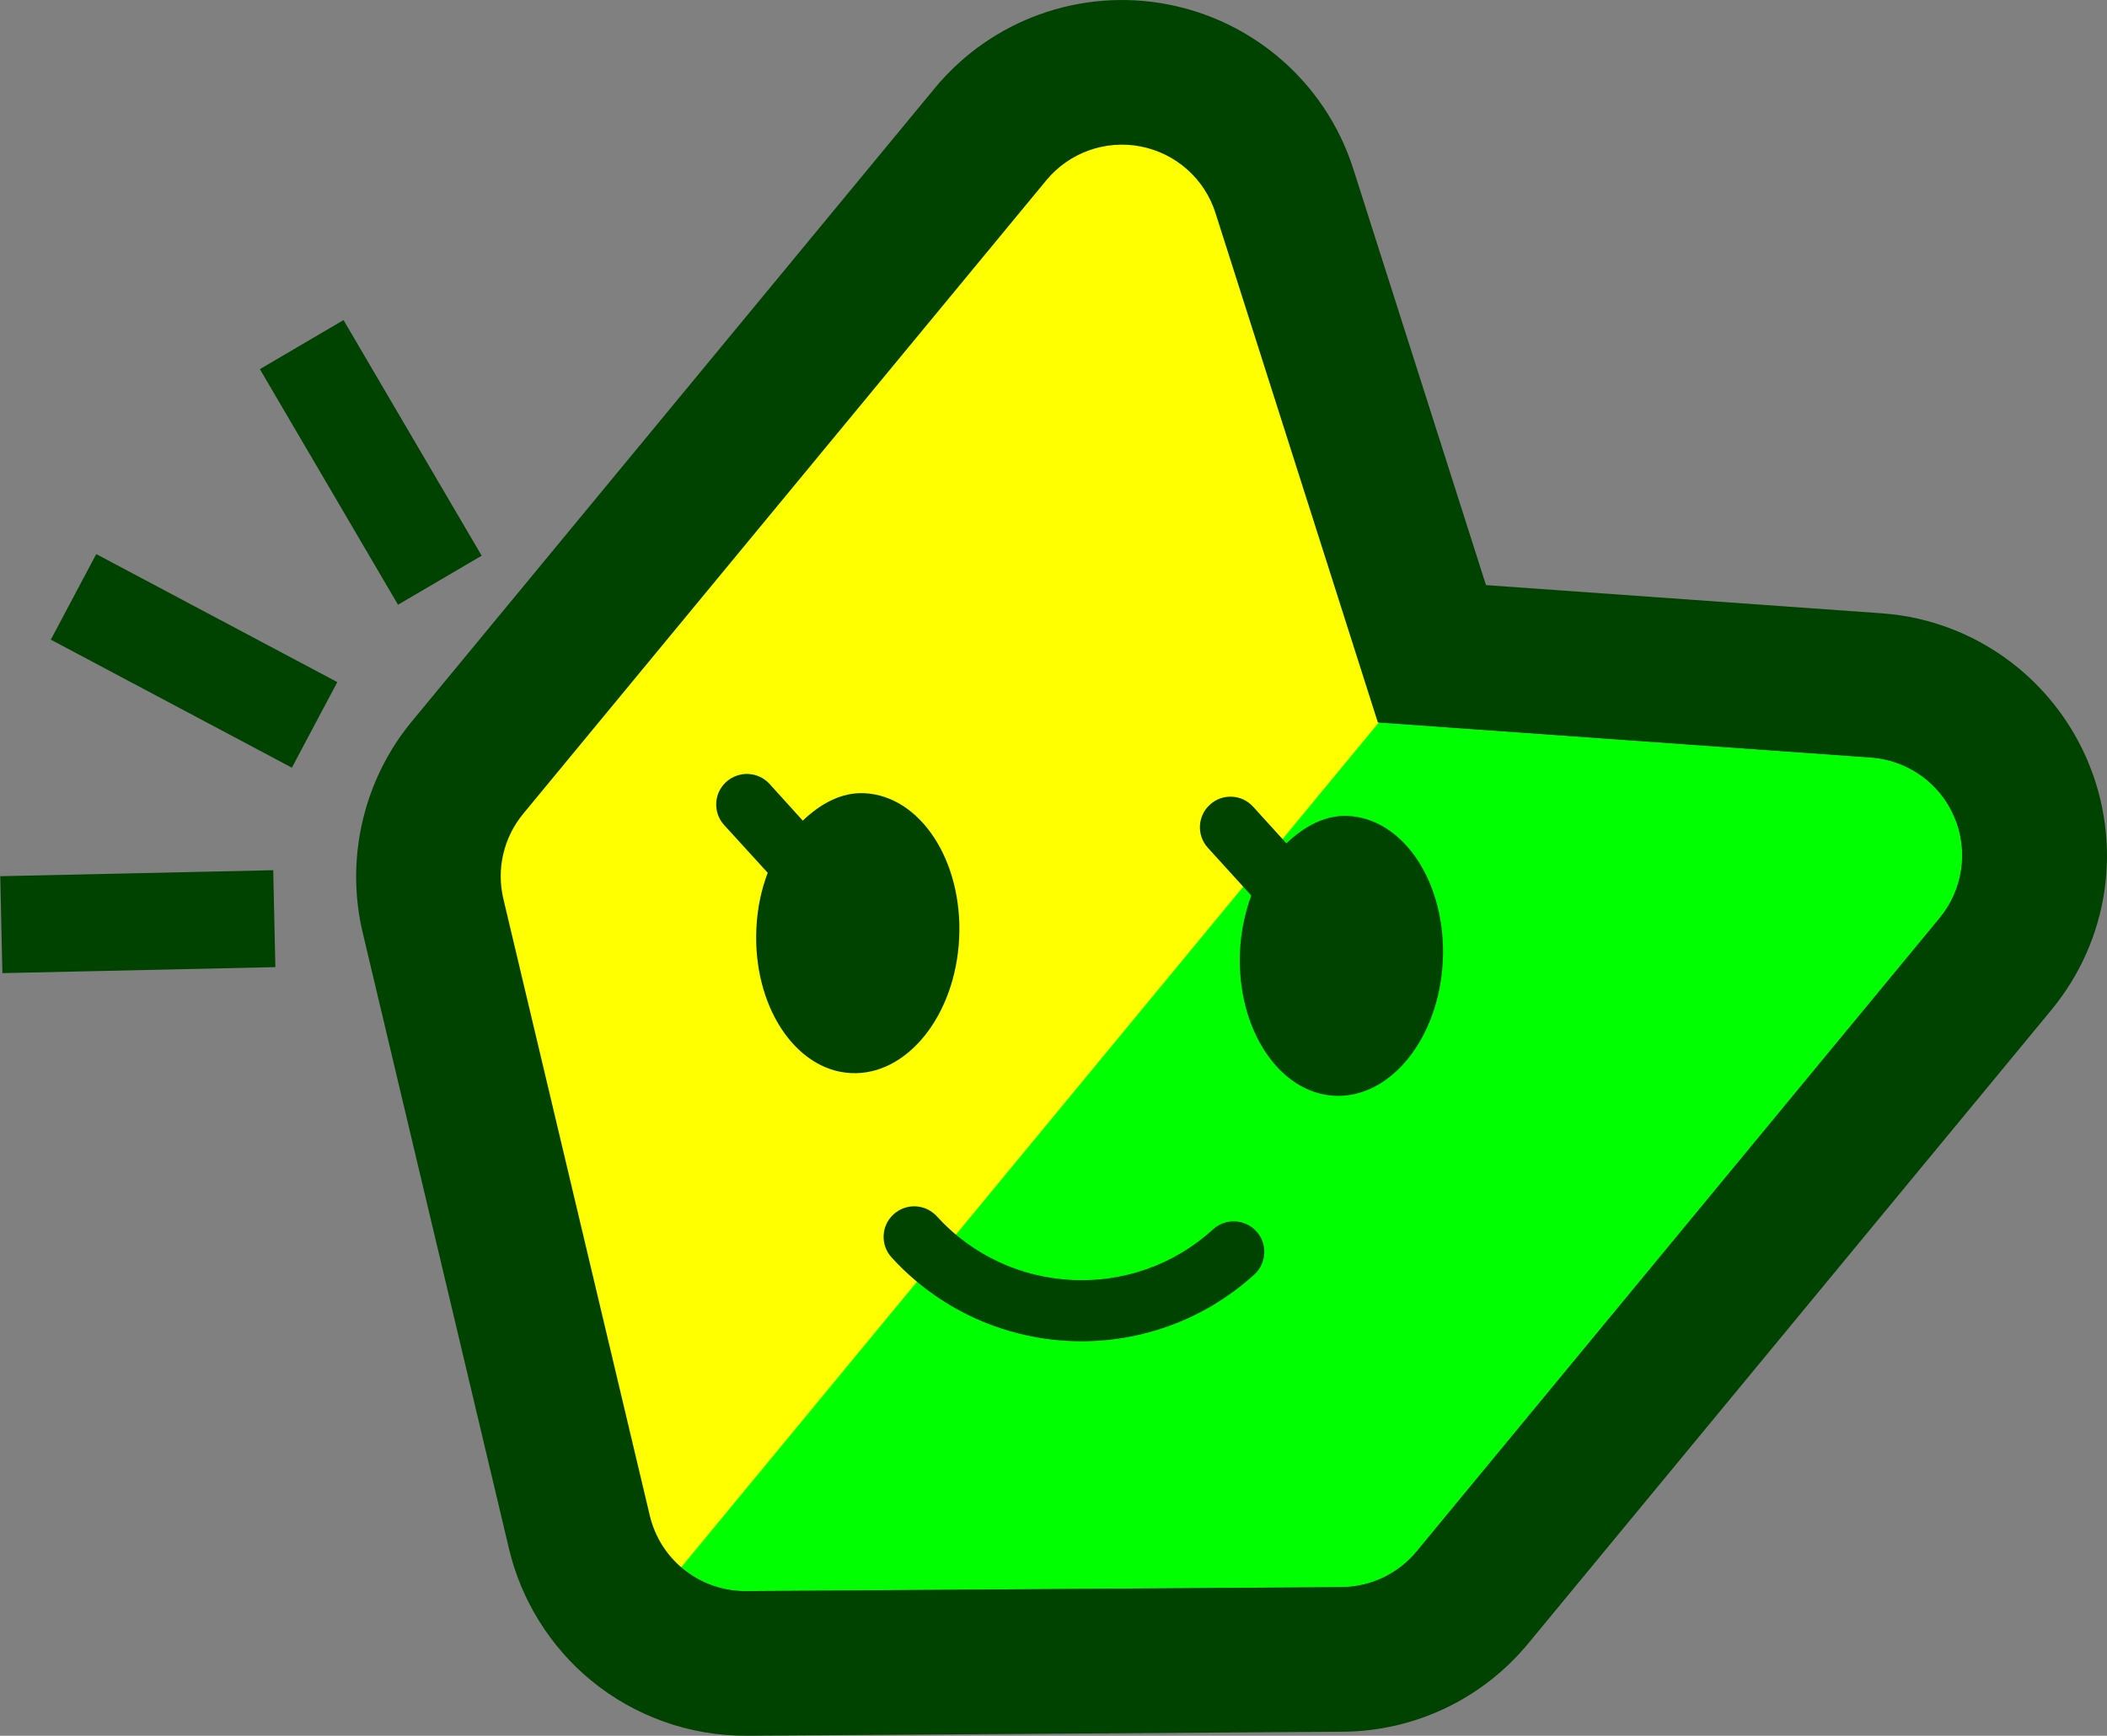
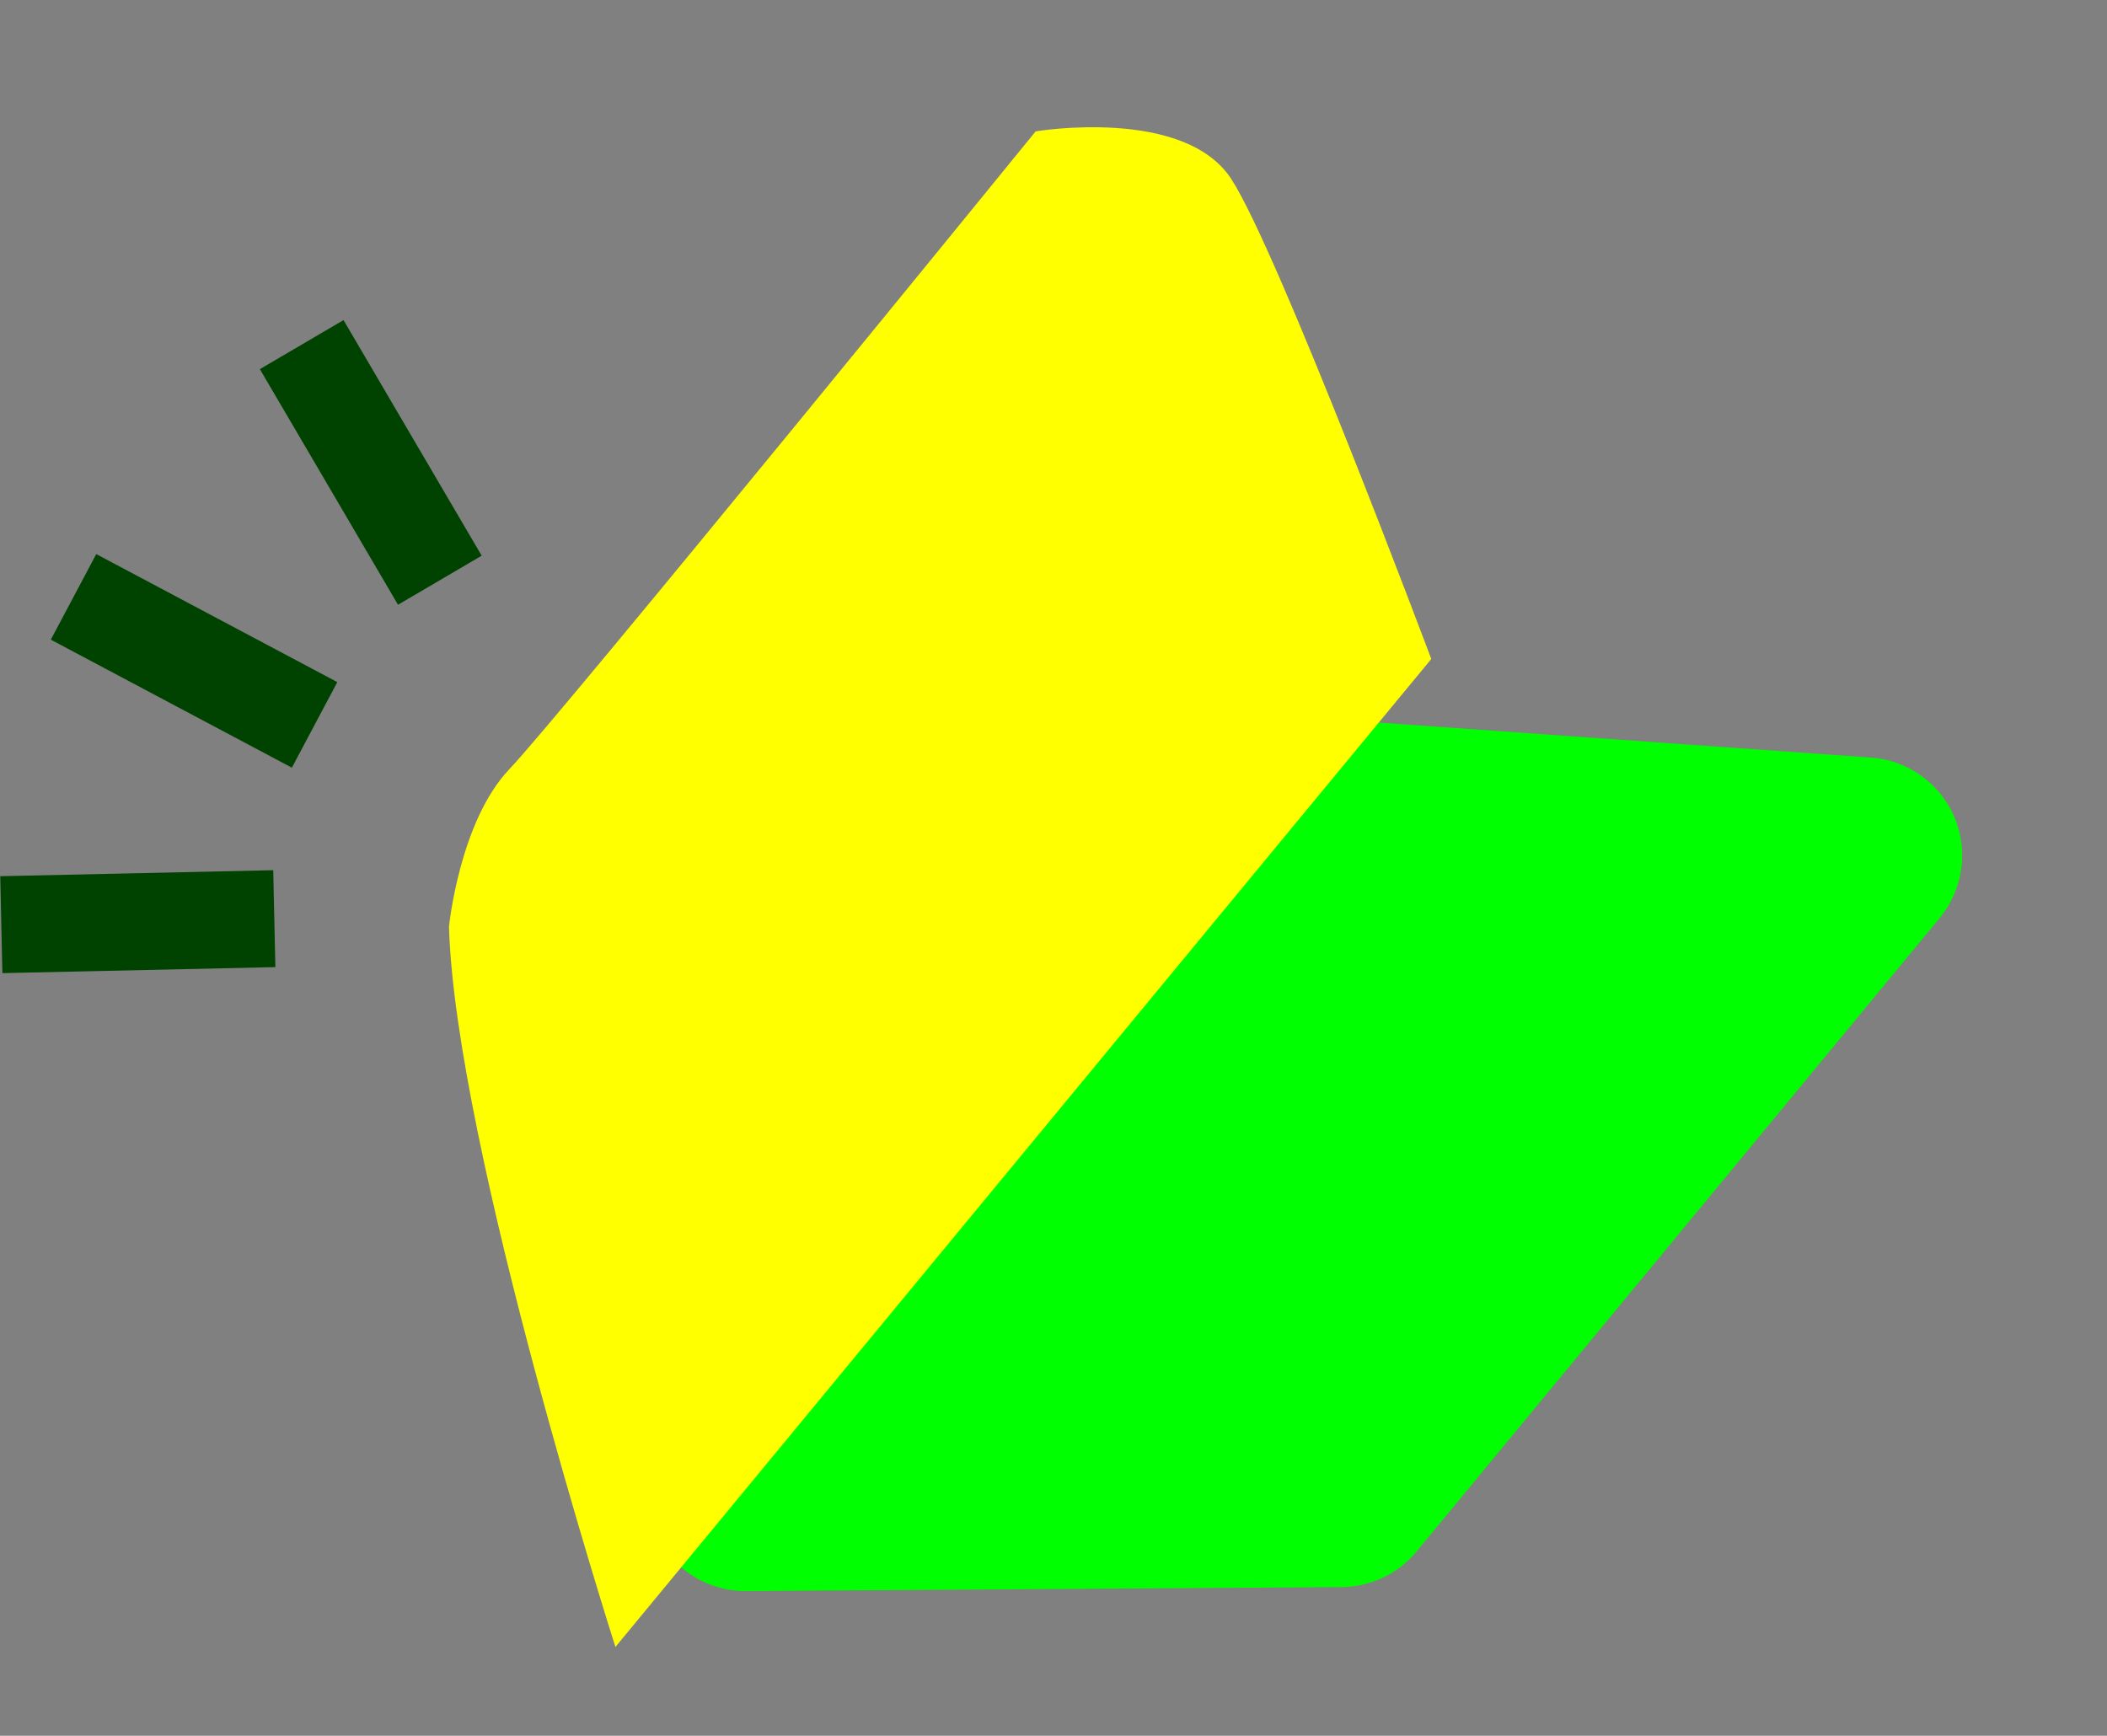
<svg xmlns="http://www.w3.org/2000/svg" version="1.1" id="レイヤー_1" x="0px" y="0px" width="77.488px" height="63.841px" viewBox="0 0 77.488 63.841" enable-background="new 0 0 77.488 63.841" xml:space="preserve">
  <rect x="0" y="0" width="77.488" height="63.841" fill="#808080" stroke="none" />
  <g>
    <rect x="11.844" y="11.985" transform="matrix(0.863 -0.506 0.506 0.863 -6.729 9.227)" fill="#004200" width="3.565" height="10.041" />
    <rect x="5.362" y="19.277" transform="matrix(0.469 -0.883 0.883 0.469 -17.668 19.22)" fill="#004200" width="3.564" height="10.04" />
    <rect x="3.276" y="28.874" transform="matrix(-0.022 -1 1 -0.022 -28.714 39.703)" fill="#004200" width="3.565" height="10.039" />
  </g>
  <path fill="#00FF00" d="M71.872,30.043c-0.533-1.243-1.717-2.084-3.063-2.18l-18.134-1.289L44.702,7.834  c-0.4-1.259-1.457-2.196-2.755-2.448c-1.295-0.25-2.627,0.228-3.467,1.246L19.242,29.93c-0.721,0.873-0.99,2.033-0.729,3.133  l5.385,22.682c0.188,0.787,0.623,1.462,1.213,1.949c0.636,0.525,1.452,0.832,2.325,0.827l21.905-0.148  c1.067-0.008,2.078-0.489,2.758-1.313l19.236-23.297C72.195,32.72,72.403,31.285,71.872,30.043z" />
  <path fill="#FFFF00" d="M52.637,24.238L22.633,60.575c0,0-5.889-18.416-6.121-26.492c0,0,0.385-3.87,2.227-5.8  C20.58,26.353,38.087,4.832,38.087,4.832s5.455-0.918,7.194,1.75C47.02,9.25,52.637,24.238,52.637,24.238z" />
-   <path fill="#004200" d="M27.817,34.151c0.034-0.739,0.179-1.427,0.417-2.049l-1.599-1.754c-0.422-0.46-0.389-1.171,0.074-1.59  c0.462-0.417,1.172-0.385,1.593,0.075l1.221,1.35c0.656-0.625,1.421-1.049,2.266-1.009c2.058,0.097,3.621,2.483,3.486,5.327  c-0.132,2.838-1.912,5.064-3.971,4.968C29.243,39.372,27.684,36.988,27.817,34.151 M46.133,46.875  c-1.93,1.752-4.388,2.561-6.806,2.447c-2.409-0.113-4.781-1.148-6.538-3.074c-0.418-0.459-0.385-1.17,0.075-1.587  c0.459-0.418,1.171-0.385,1.589,0.075c2.666,2.932,7.23,3.153,10.162,0.477c0.459-0.418,1.17-0.384,1.592,0.076  C46.621,45.745,46.587,46.457,46.133,46.875 M49.088,40.304c-2.057-0.097-3.619-2.481-3.485-5.318  c0.035-0.739,0.187-1.425,0.414-2.048l-1.594-1.754c-0.421-0.461-0.387-1.171,0.075-1.59c0.458-0.418,1.169-0.384,1.586,0.075  l1.226,1.35c0.658-0.625,1.418-1.049,2.262-1.009c2.059,0.097,3.624,2.483,3.49,5.326C52.928,38.174,51.146,40.4,49.088,40.304" />
-   <path fill="#004200" d="M76.761,27.947c-0.559-1.303-1.43-2.466-2.523-3.37c-1.439-1.188-3.188-1.89-5.052-2.021l-14.537-1.036  L49.771,6.218c-0.521-1.636-1.497-3.08-2.822-4.173C45.8,1.096,44.42,0.446,42.956,0.163c-3.21-0.62-6.498,0.561-8.58,3.082  L15.139,26.542c-1.772,2.146-2.445,5.043-1.803,7.749l5.386,22.684c0.446,1.879,1.513,3.592,3.002,4.821  c1.613,1.332,3.655,2.059,5.748,2.045l21.905-0.148c2.65-0.018,5.138-1.201,6.825-3.245L75.439,37.15  C77.577,34.562,78.083,31.035,76.761,27.947z M52.099,57.06c-0.68,0.824-1.691,1.305-2.758,1.313l-21.905,0.148  c-0.873,0.005-1.687-0.3-2.325-0.827c-0.59-0.487-1.025-1.163-1.213-1.949l-5.385-22.682c-0.262-1.101,0.008-2.26,0.729-3.133  L38.479,6.632c0.84-1.018,2.172-1.496,3.467-1.246c1.298,0.252,2.355,1.189,2.755,2.448l5.972,18.738l18.135,1.291  c1.346,0.096,2.53,0.937,3.063,2.18c0.531,1.242,0.323,2.677-0.537,3.719L52.099,57.06z" />
</svg>